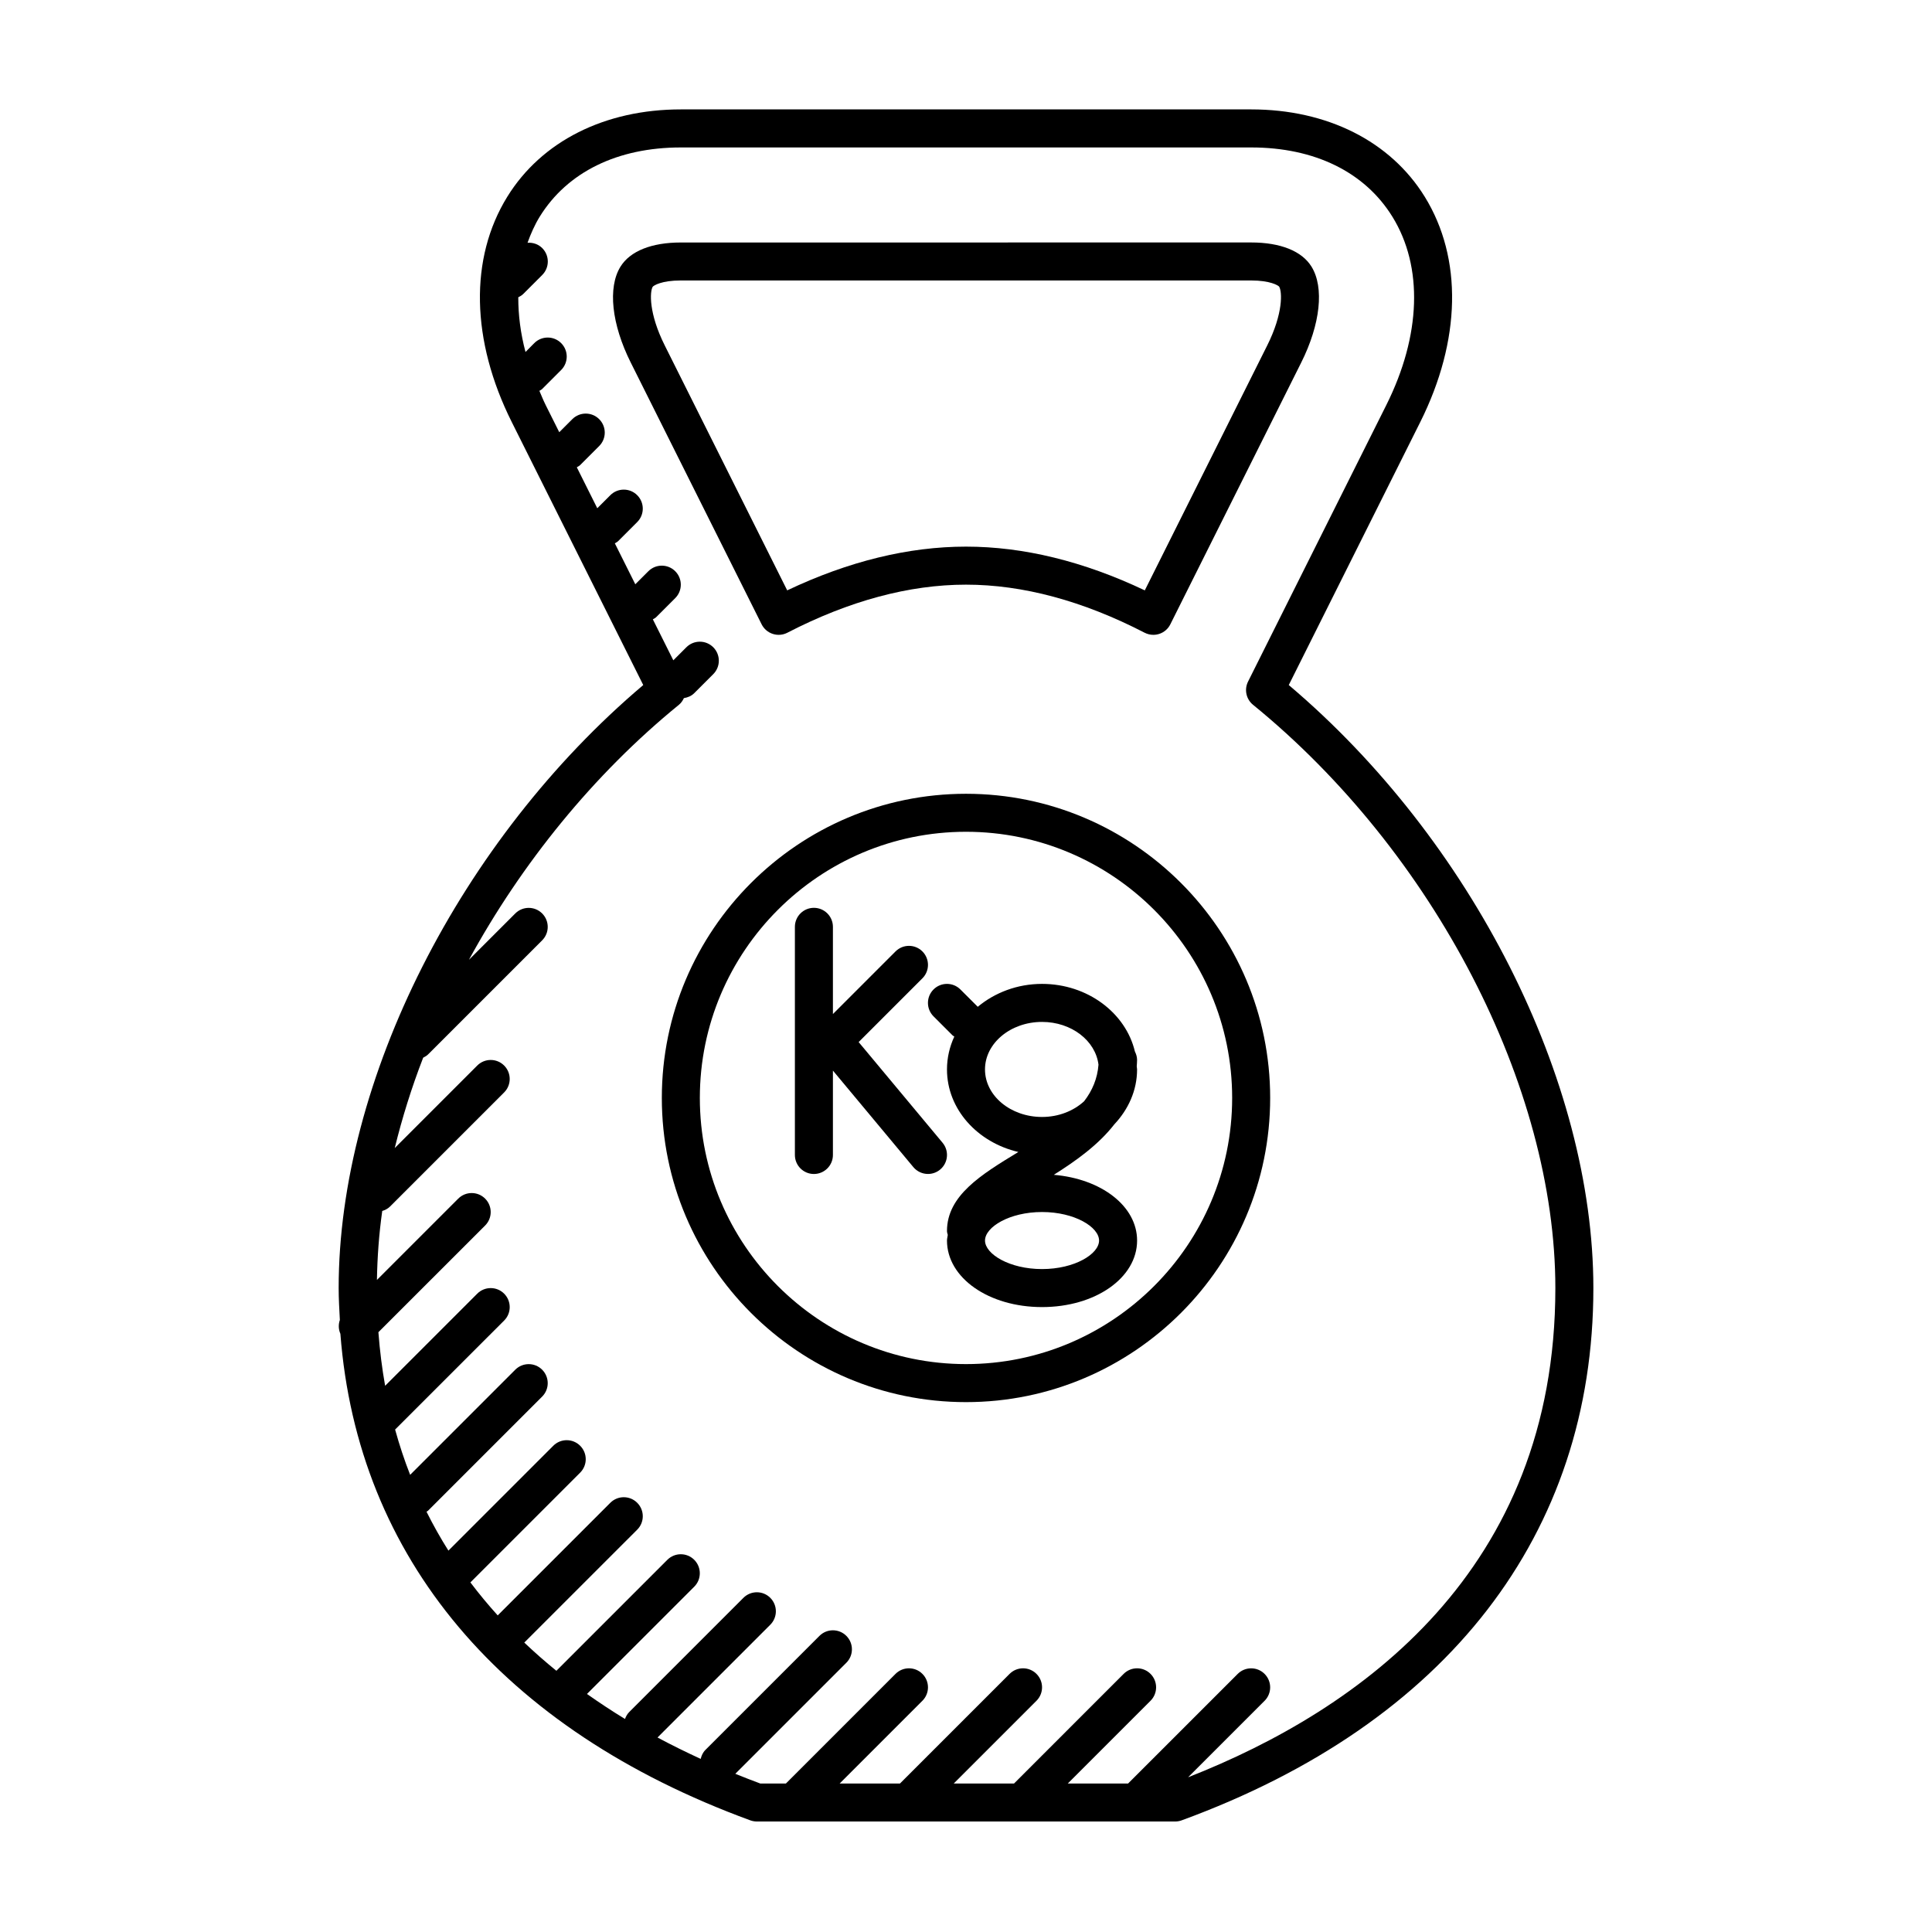
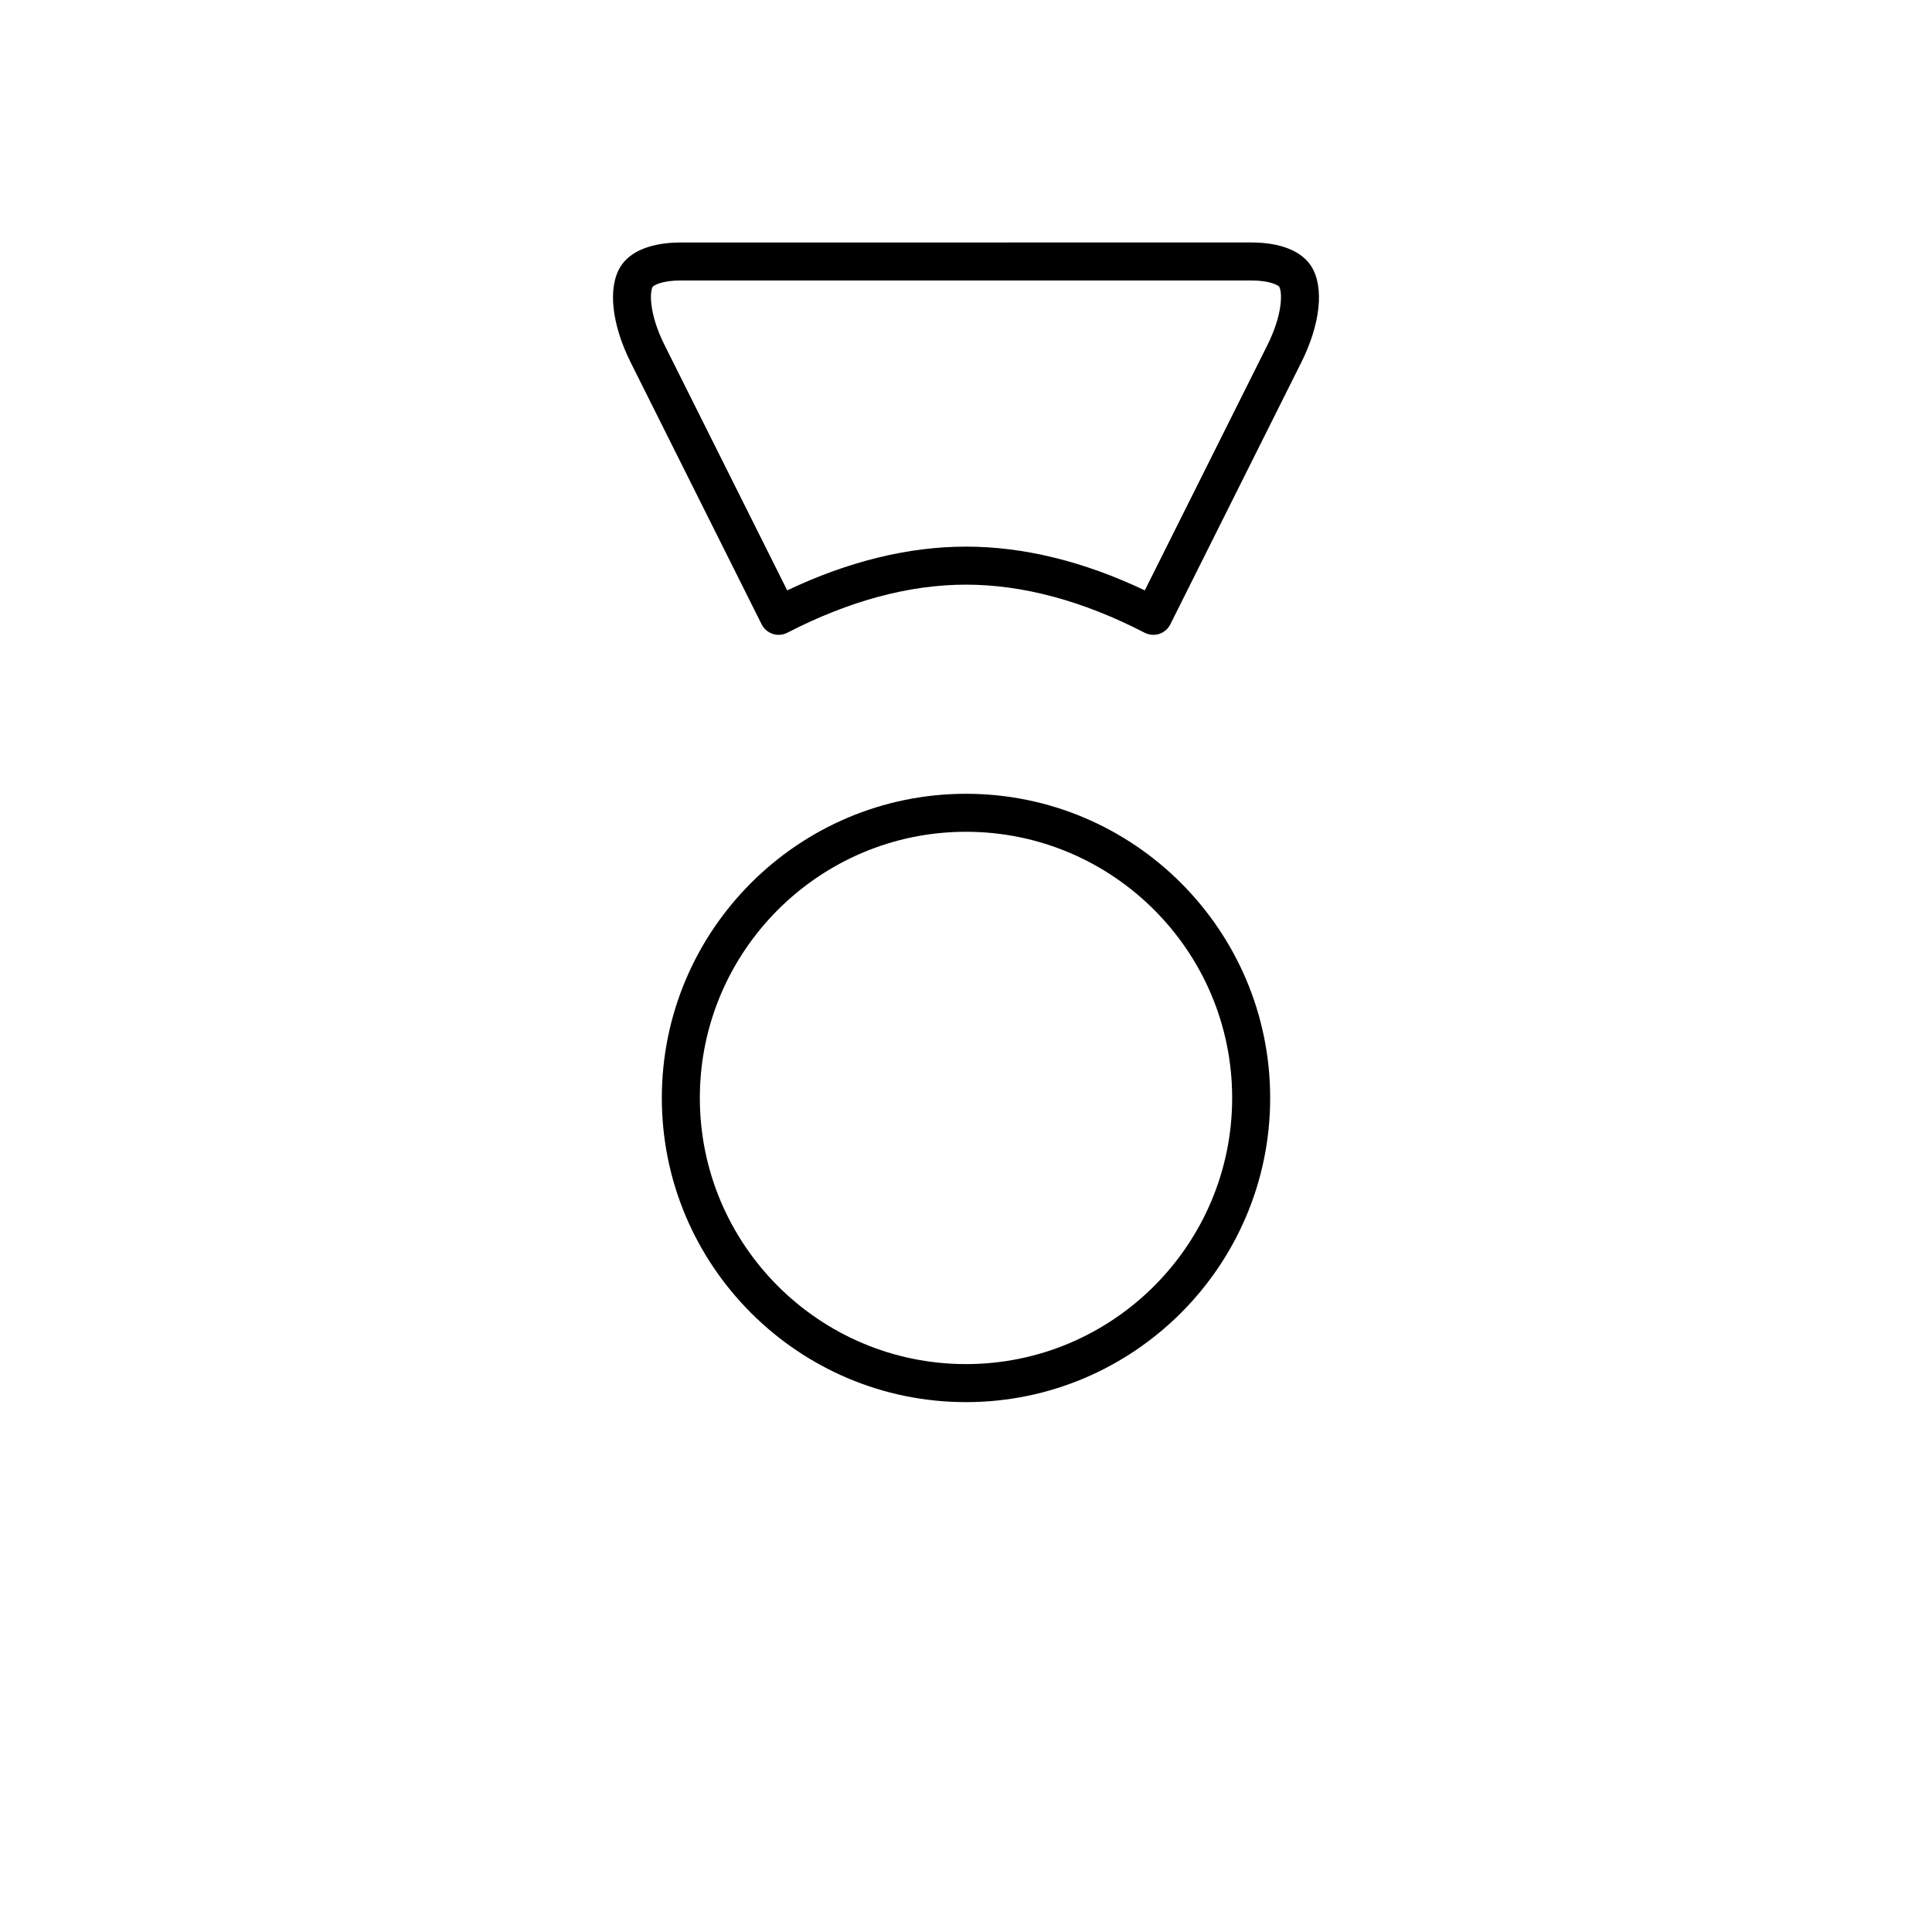
<svg xmlns="http://www.w3.org/2000/svg" fill="#000000" width="800px" height="800px" version="1.1" viewBox="144 144 512 512">
  <g>
-     <path d="m485.54 325.54 34.844-69.688c10.82-21.652 11.254-43.422 1.18-59.727-9.094-14.699-25.852-23.133-45.992-23.133h-151.14c-20.141 0-36.902 8.434-45.988 23.137-10.078 16.305-9.648 38.074 1.18 59.727l34.844 69.688c-48.422 40.965-80.719 104.68-80.719 159.81 0 2.856 0.172 5.648 0.316 8.449-0.414 1.195-0.371 2.492 0.141 3.664 4.535 59.297 42.715 104.81 108.65 128.95 0.559 0.195 1.141 0.301 1.73 0.301h110.84c0.59 0 1.176-0.105 1.734-0.309 70.355-25.75 109.1-75.84 109.1-141.05 0-55.125-32.293-118.84-80.715-159.81zm-26.672 289.45 20.262-20.262c1.969-1.969 1.969-5.152 0-7.125-1.969-1.969-5.152-1.969-7.125 0l-29.047 29.043h-15.98l21.926-21.926c1.969-1.969 1.969-5.152 0-7.125-1.969-1.969-5.152-1.969-7.125 0l-29.047 29.051h-15.98l21.926-21.926c1.969-1.969 1.969-5.152 0-7.125-1.969-1.969-5.152-1.969-7.125 0l-29.051 29.051h-15.98l21.926-21.926c1.969-1.969 1.969-5.152 0-7.125-1.969-1.969-5.152-1.969-7.125 0l-29.047 29.051h-6.797c-2.188-0.805-4.394-1.676-6.613-2.574l29.426-29.426c1.969-1.969 1.969-5.152 0-7.125-1.969-1.969-5.152-1.969-7.125 0l-30.23 30.23c-0.676 0.676-1.031 1.508-1.246 2.371-3.812-1.754-7.637-3.633-11.441-5.668l29.887-29.887c1.969-1.969 1.969-5.152 0-7.125-1.969-1.969-5.152-1.969-7.125 0l-30.23 30.23c-0.543 0.539-0.902 1.188-1.148 1.867-3.41-2.07-6.769-4.293-10.078-6.625l28.426-28.426c1.969-1.969 1.969-5.152 0-7.125-1.969-1.969-5.152-1.969-7.125 0l-29.406 29.406c-2.918-2.367-5.754-4.856-8.508-7.473l29.926-29.922c1.969-1.969 1.969-5.152 0-7.125-1.969-1.969-5.152-1.969-7.125 0l-29.844 29.844c-2.519-2.785-4.938-5.699-7.238-8.742l29.09-29.09c1.969-1.969 1.969-5.152 0-7.125-1.969-1.969-5.152-1.969-7.125 0l-27.789 27.789c-2.082-3.289-4.016-6.731-5.805-10.312 0.133-0.105 0.293-0.152 0.414-0.277l30.23-30.23c1.969-1.969 1.969-5.152 0-7.125-1.969-1.969-5.152-1.969-7.125 0l-27.859 27.859c-1.508-3.844-2.836-7.848-3.984-12l28.895-28.887c1.969-1.969 1.969-5.152 0-7.125-1.969-1.969-5.152-1.969-7.125 0l-24.414 24.414c-0.816-4.555-1.41-9.297-1.785-14.199l28.285-28.277c1.969-1.969 1.969-5.152 0-7.125-1.969-1.969-5.152-1.969-7.125 0l-21.547 21.547c0.102-6.012 0.535-12.102 1.406-18.277 0.754-0.23 1.477-0.586 2.074-1.184l30.23-30.23c1.969-1.969 1.969-5.152 0-7.125-1.969-1.969-5.152-1.969-7.125 0l-21.867 21.867c1.965-7.992 4.453-16 7.535-23.949 0.457-0.238 0.918-0.484 1.301-0.867l30.23-30.23c1.969-1.969 1.969-5.152 0-7.125-1.969-1.969-5.152-1.969-7.125 0l-12.281 12.281c13.891-25.449 32.98-49.117 55.656-67.586 0.594-0.484 0.996-1.098 1.309-1.758 0.996-0.168 1.977-0.543 2.746-1.316l5.039-5.039c1.969-1.969 1.969-5.152 0-7.125-1.969-1.969-5.152-1.969-7.125 0l-3.457 3.457-5.426-10.852c0.301-0.191 0.629-0.328 0.891-0.59l5.039-5.039c1.969-1.969 1.969-5.152 0-7.125-1.969-1.969-5.152-1.969-7.125 0l-3.457 3.457-5.426-10.852c0.301-0.191 0.629-0.328 0.891-0.59l5.039-5.039c1.969-1.969 1.969-5.152 0-7.125-1.969-1.969-5.152-1.969-7.125 0l-3.457 3.457-5.426-10.852c0.301-0.191 0.629-0.328 0.891-0.59l5.039-5.039c1.969-1.969 1.969-5.152 0-7.125-1.969-1.969-5.152-1.969-7.125 0l-3.457 3.457-3.594-7.184c-0.629-1.258-1.125-2.519-1.672-3.777 0.242-0.172 0.516-0.273 0.73-0.484l5.039-5.039c1.969-1.969 1.969-5.152 0-7.125-1.969-1.969-5.152-1.969-7.125 0l-2.324 2.352c-1.324-4.988-1.926-9.84-1.914-14.5 0.465-0.238 0.922-0.484 1.309-0.871l5.039-5.039c1.969-1.969 1.969-5.152 0-7.125-1.074-1.074-2.5-1.508-3.898-1.41 0.871-2.402 1.891-4.734 3.223-6.902 7.316-11.84 20.605-18.359 37.418-18.359h151.14c16.816 0 30.102 6.519 37.422 18.359 8.195 13.266 7.609 31.465-1.621 49.922l-36.633 73.266c-1.059 2.109-0.508 4.672 1.324 6.16 47.914 39.02 80.113 101.14 80.113 154.58 0 74.906-51.723 111.73-97.312 129.63z" />
    <path d="m348.79 311.99c1.281 0.418 2.68 0.309 3.875-0.316 16.355-8.449 32.273-12.734 47.332-12.734 15.055 0 30.98 4.289 47.332 12.734 0.727 0.371 1.516 0.562 2.312 0.562 0.527 0 1.055-0.082 1.566-0.246 1.281-0.418 2.344-1.328 2.941-2.535l34.688-69.375c5.09-10.168 6.133-19.906 2.727-25.414-2.555-4.137-8.23-6.41-15.992-6.41l-151.15 0.008c-7.758 0-13.438 2.277-15.992 6.41-3.406 5.508-2.359 15.246 2.727 25.414l34.688 69.375c0.602 1.199 1.664 2.109 2.945 2.527zm-31.809-92c0.281-0.352 2.367-1.664 7.441-1.664h151.14c5.066 0 7.16 1.309 7.422 1.629 0.801 1.301 1.125 7.039-3.168 15.613l-32.434 64.887c-16.211-7.699-32.133-11.594-47.383-11.594s-31.172 3.894-47.383 11.594l-32.441-64.887c-4.297-8.57-3.981-14.309-3.199-15.578z" />
    <path d="m400 354.36c-44.445 0-80.609 36.164-80.609 80.609s36.164 80.609 80.609 80.609 80.609-36.164 80.609-80.609-36.164-80.609-80.609-80.609zm0 151.14c-38.895 0-70.535-31.641-70.535-70.535 0-38.895 31.641-70.535 70.535-70.535s70.535 31.641 70.535 70.535c-0.004 38.898-31.641 70.535-70.535 70.535z" />
-     <path d="m371.55 420.16 16.898-16.898c1.969-1.969 1.969-5.152 0-7.125-1.969-1.969-5.152-1.969-7.125 0l-16.59 16.59v-23.105c0-2.781-2.258-5.039-5.039-5.039s-5.039 2.258-5.039 5.039v60.457c0 2.785 2.258 5.039 5.039 5.039s5.039-2.254 5.039-5.039v-22.359l21.32 25.582c0.996 1.188 2.43 1.809 3.875 1.809 1.137 0 2.281-0.383 3.223-1.168 2.137-1.785 2.422-4.953 0.645-7.094z" />
-     <path d="m439.31 441.96c3.707-3.945 6.027-8.98 6.027-14.547 0-0.281-0.082-0.539-0.09-0.816 0.031-0.562 0.09-1.113 0.09-1.703 0-0.812-0.238-1.551-0.574-2.227-2.434-10.227-12.535-17.926-24.617-17.926-6.586 0-12.535 2.336-17.027 6.07l-4.602-4.594c-1.969-1.969-5.152-1.969-7.125 0-1.969 1.969-1.969 5.152 0 7.125l5.039 5.039c0.141 0.137 0.324 0.195 0.473 0.316-1.246 2.684-1.945 5.629-1.945 8.715 0 10.539 8.07 19.348 18.918 21.875-0.055 0.031-0.109 0.07-0.168 0.102-9.641 5.875-18.75 11.422-18.75 20.848 0 0.363 0.133 0.691 0.211 1.031-0.059 0.5-0.211 0.98-0.211 1.488 0 9.891 11.062 17.633 25.191 17.633 14.125 0 25.191-7.742 25.191-17.633 0-9.133-9.492-16.363-22.078-17.418 5.809-3.656 11.773-7.894 16.047-13.379zm-34.277-14.547c0-6.949 6.781-12.594 15.113-12.594 7.82 0 14.188 4.988 14.965 11.336-0.281 3.664-1.629 6.867-3.812 9.691-2.766 2.539-6.723 4.16-11.148 4.16-8.336 0.004-15.117-5.644-15.117-12.594zm30.23 45.344c0 3.566-6.465 7.559-15.113 7.559-8.652 0-15.113-3.988-15.113-7.559 0-3.566 6.465-7.559 15.113-7.559 8.648 0 15.113 3.992 15.113 7.559z" />
  </g>
</svg>